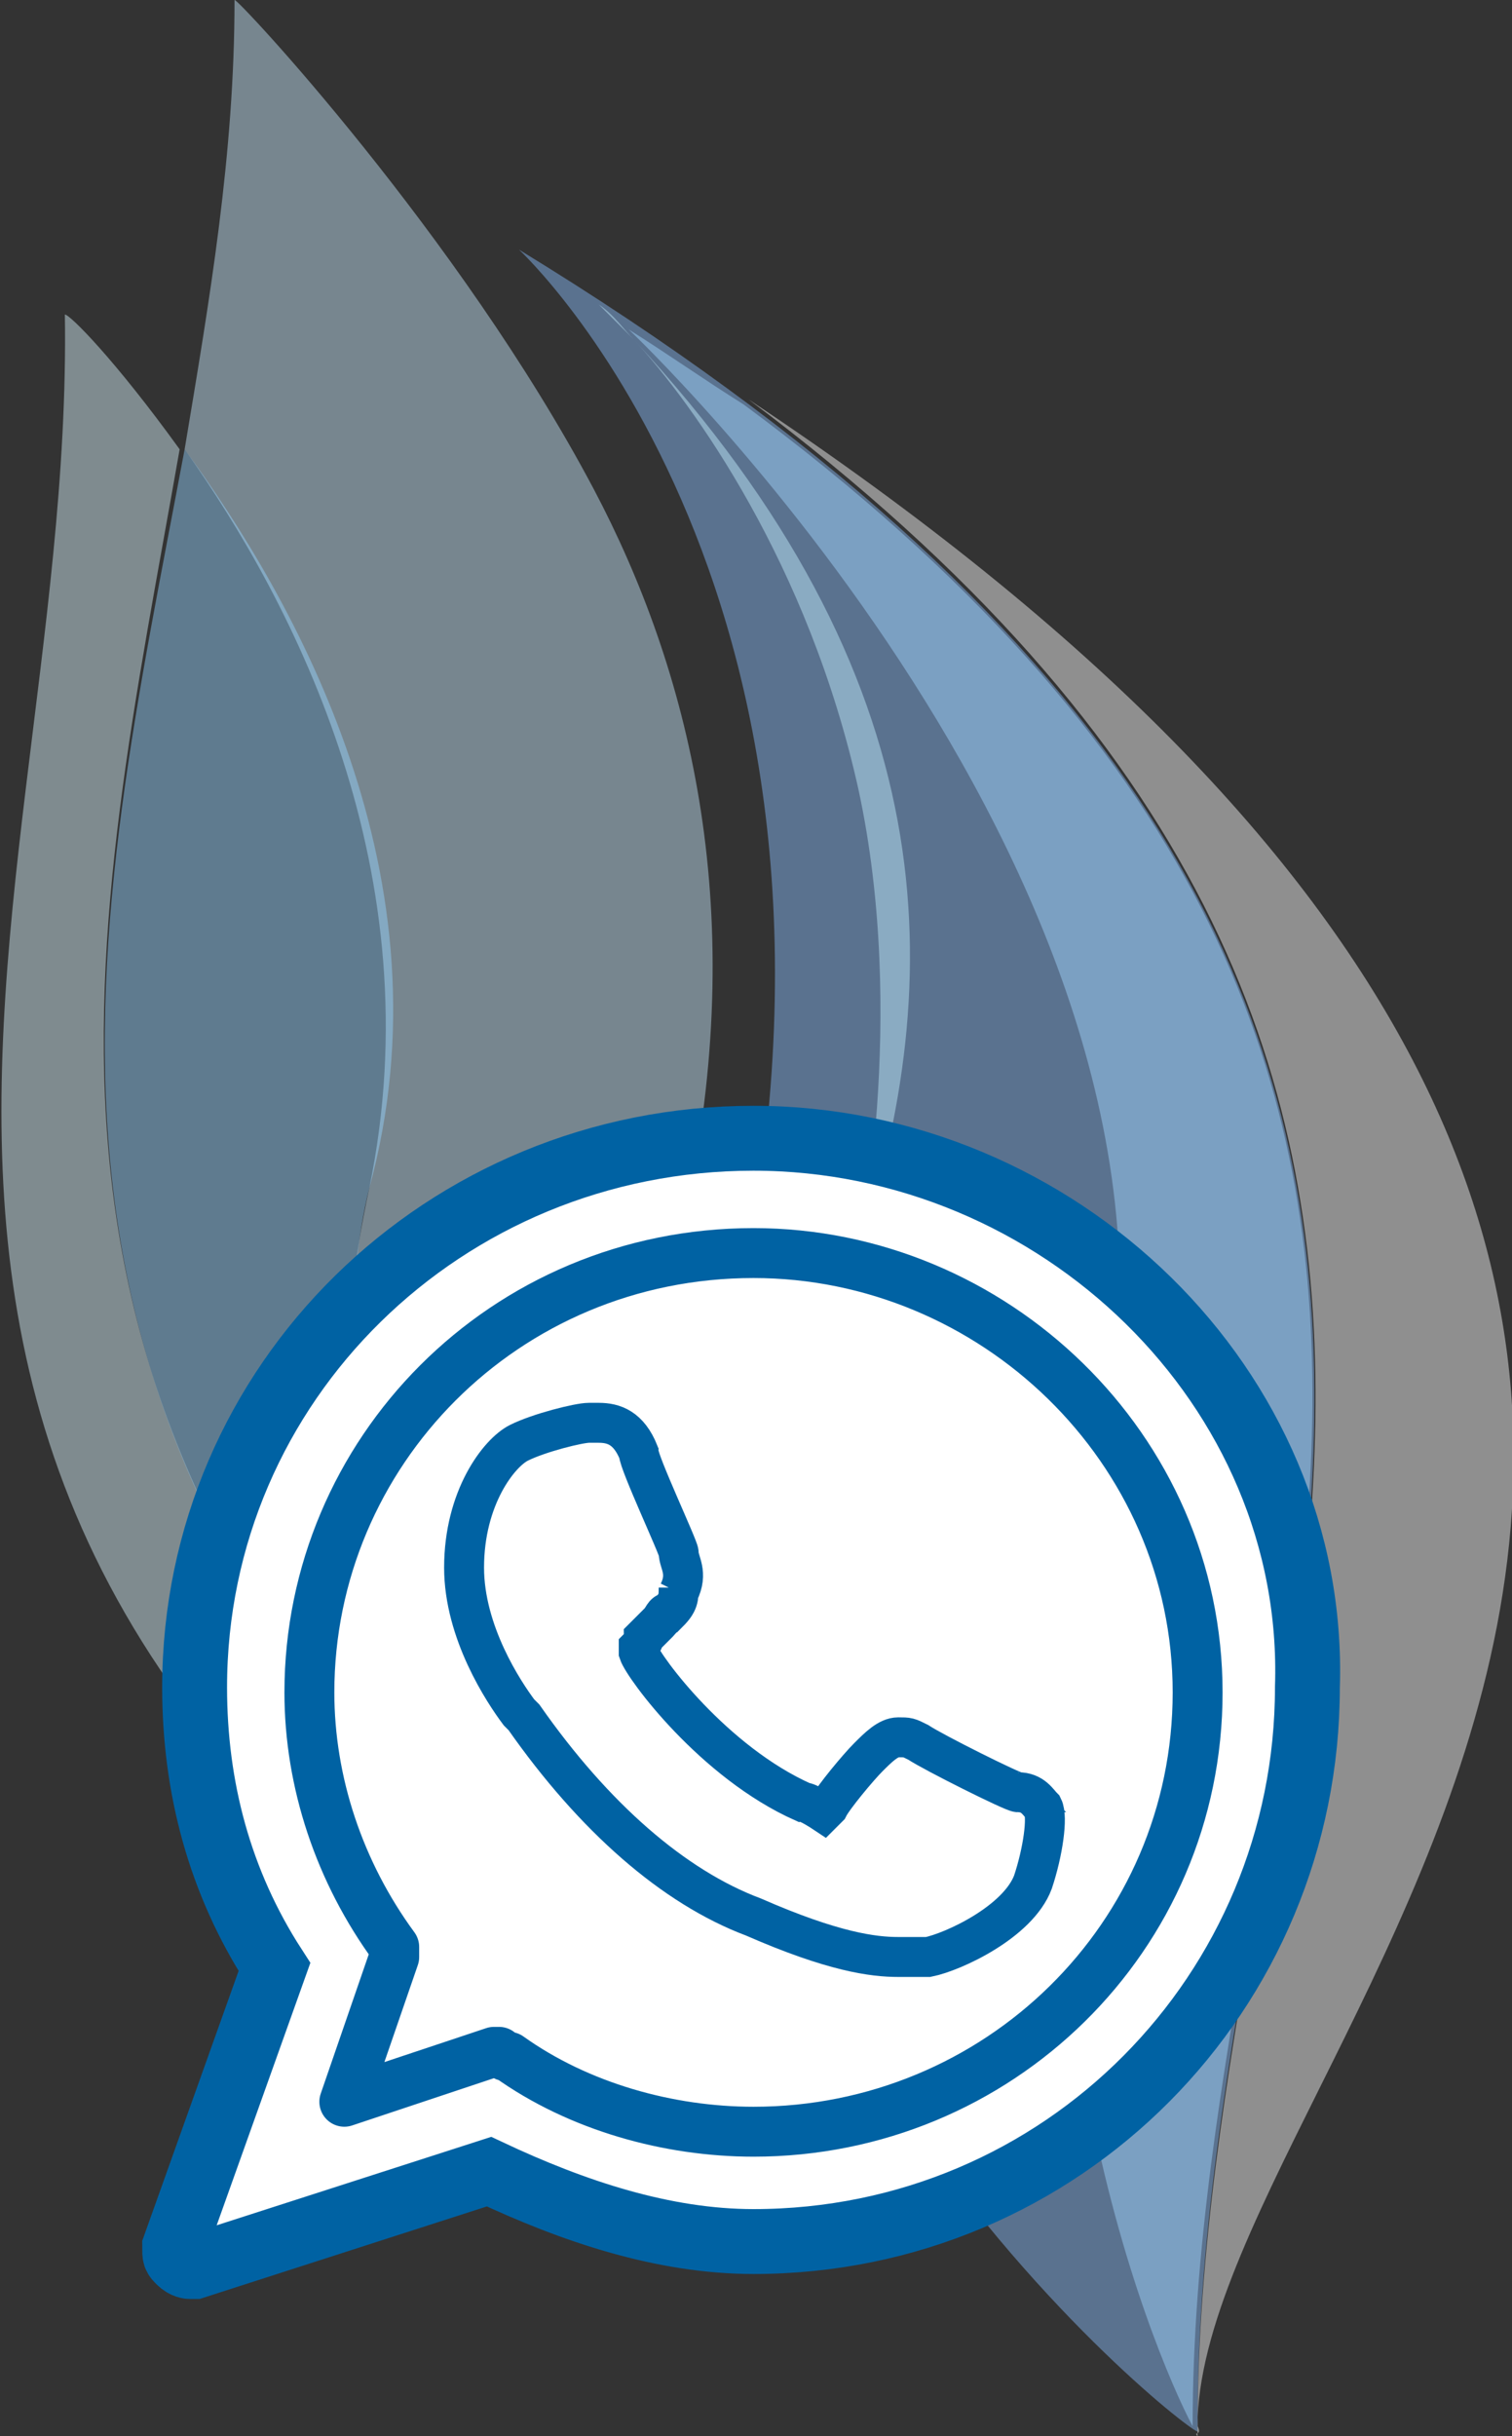
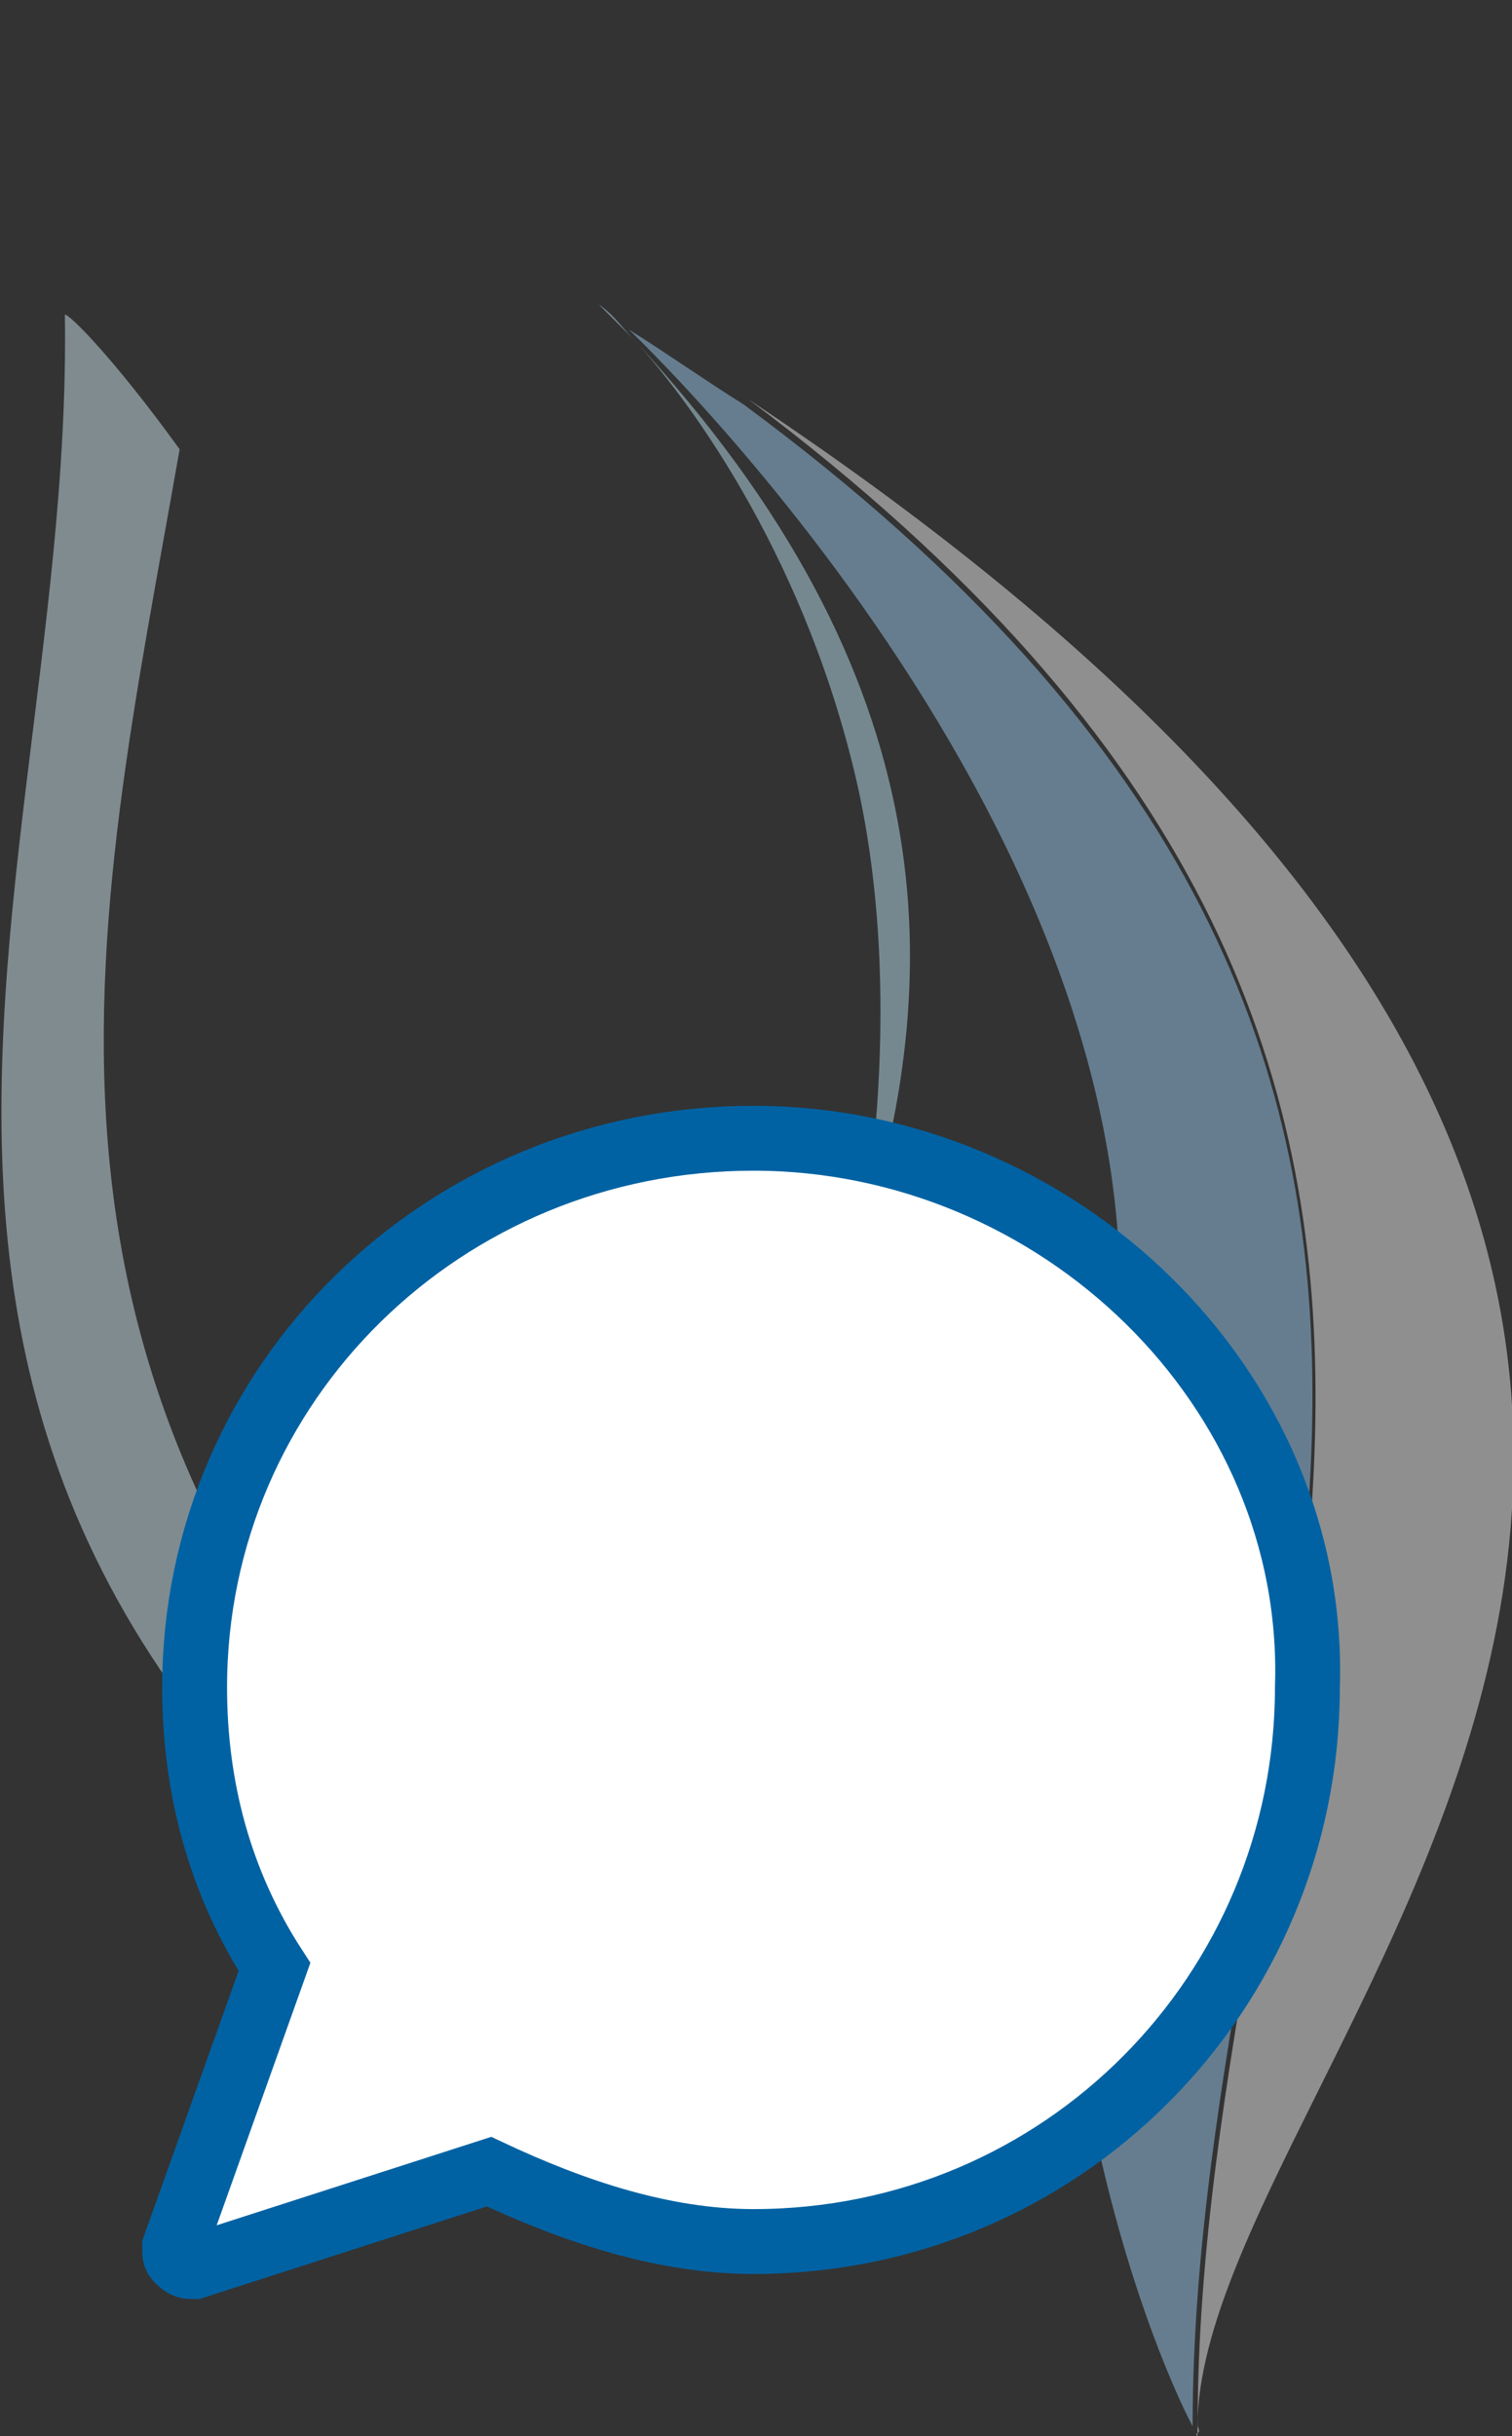
<svg xmlns="http://www.w3.org/2000/svg" xml:space="preserve" width="30.3" height="48.8" viewBox="7.7 -13.4 30.3 48.8">
  <rect x="7.7" y="-13.4" width="30.3" height="48.8" fill="#333333" stroke="none" />
-   <path d="M18.1-8.4C42.5 6.5 31.6 20.1 31.7 35.3c0 .2-12.3-9.4-9.3-22.1 3.3-14.6-4.3-21.6-4.3-21.6" opacity=".45" fill="#8bbfff" />
  <path d="M31.7 35.4c-.1-.1.1 0 0-.2 0-14.1 9.3-26.9-9-40.6 28.3 18.8 8.7 33.1 9 40.8" opacity=".45" fill="#fff" />
  <path d="M31.6 35.2c-.8-1.5-4.2-9.6-1.8-19.6 2.5-11.1-9.5-22.4-9.5-22.4.8.5 1.5 1 2.3 1.5 18.4 13.6 9 26.4 9 40.5" opacity=".45" fill="#a6d7ff" />
  <path d="M20.4-6.6c-.2-.2-.4-.5-.7-.7zm4.5 18.3s1-4.7 0-9.3c-1-4.5-3.3-7.7-4.5-9 6.3 6.8 6.3 12.8 4.5 18.3" opacity=".45" fill="#c7f1ff" />
  <path d="M11.3-4.4C10-6.2 9.1-7.1 9-7.1c.2 12.8-7.7 25.2 13.6 36.9 0 0-2.9-1.8-5.1-5.4C7.2 14.5 9.6 5.3 11.3-4.4" opacity=".45" fill="#dcf7ff" />
-   <path d="M12.4-13.4c0 3.1-.5 6-1 9 2.2 3.1 5 8.5 3.7 14.8-1.3 6 .3 10.7 2.4 14 2.1 2 4.7 4 8 6.1 0 0-6.9-7-4-19.9 1.2-5.9 0-10.6-1.9-14.2-2.7-5.1-7.2-9.9-7.2-9.8" opacity=".45" fill="#cbebff" />
-   <path d="M17.5 24.4c-1.9-3.5-3.4-10-2.4-14 1.7-6.2-1.5-11.8-3.7-14.8-1.8 9.6-4.2 19 6.1 28.8" opacity=".45" fill="#95d4ff" />
  <path d="M22.8 9.4c-6.2 0-11.2 4.9-11.2 11 0 2 .5 3.9 1.6 5.6l-2 5.6c0 .2 0 .2.1.3s.2.1.2.1h.1l5.9-1.9c1.7.8 3.5 1.4 5.3 1.4 6.2 0 11.1-5 11.1-11.1.2-6-5-11-11.1-11z" fill="#fff" stroke="#0062a3" stroke-width="1.3" />
-   <path d="M22.8 29.3c-1.7 0-3.5-.5-4.9-1.5-.1 0-.2-.1-.2-.1h-.1l-3 1 1-2.9v-.2c-1.1-1.5-1.7-3.3-1.7-5.1 0-4.8 3.9-8.8 8.9-8.8 4.8 0 8.9 3.9 8.9 8.8s-4 8.8-8.9 8.8" fill="#fff" stroke="#0062a3" stroke-linecap="round" stroke-linejoin="round" />
-   <path d="M28.1 22.5c-.1 0-1.7-.8-2-1-.2-.1-.2-.1-.4-.1s-.4.2-.6.4-.7.8-.8 1l-.1.1s-.3-.2-.4-.2c-1.8-.8-3.2-2.7-3.3-3v-.1s.1-.1.1-.2l.3-.3c.1-.1.1-.2.2-.2.2-.2.2-.3.2-.5v.1c.2-.4 0-.6 0-.8 0-.1-.8-1.8-.8-2-.2-.5-.5-.6-.8-.6h-.2c-.2 0-1 .2-1.4.4S17 16.6 17 18c0 1.3.8 2.5 1.1 2.9l.1.1c1.4 2 3 3.4 4.6 4 1.6.7 2.4.8 2.9.8h.6c.5-.1 1.8-.7 2.1-1.5.2-.6.3-1.3.2-1.5-.1-.1-.2-.3-.5-.3z" fill="#fff" stroke="#0062a3" stroke-width=".8" />
</svg>